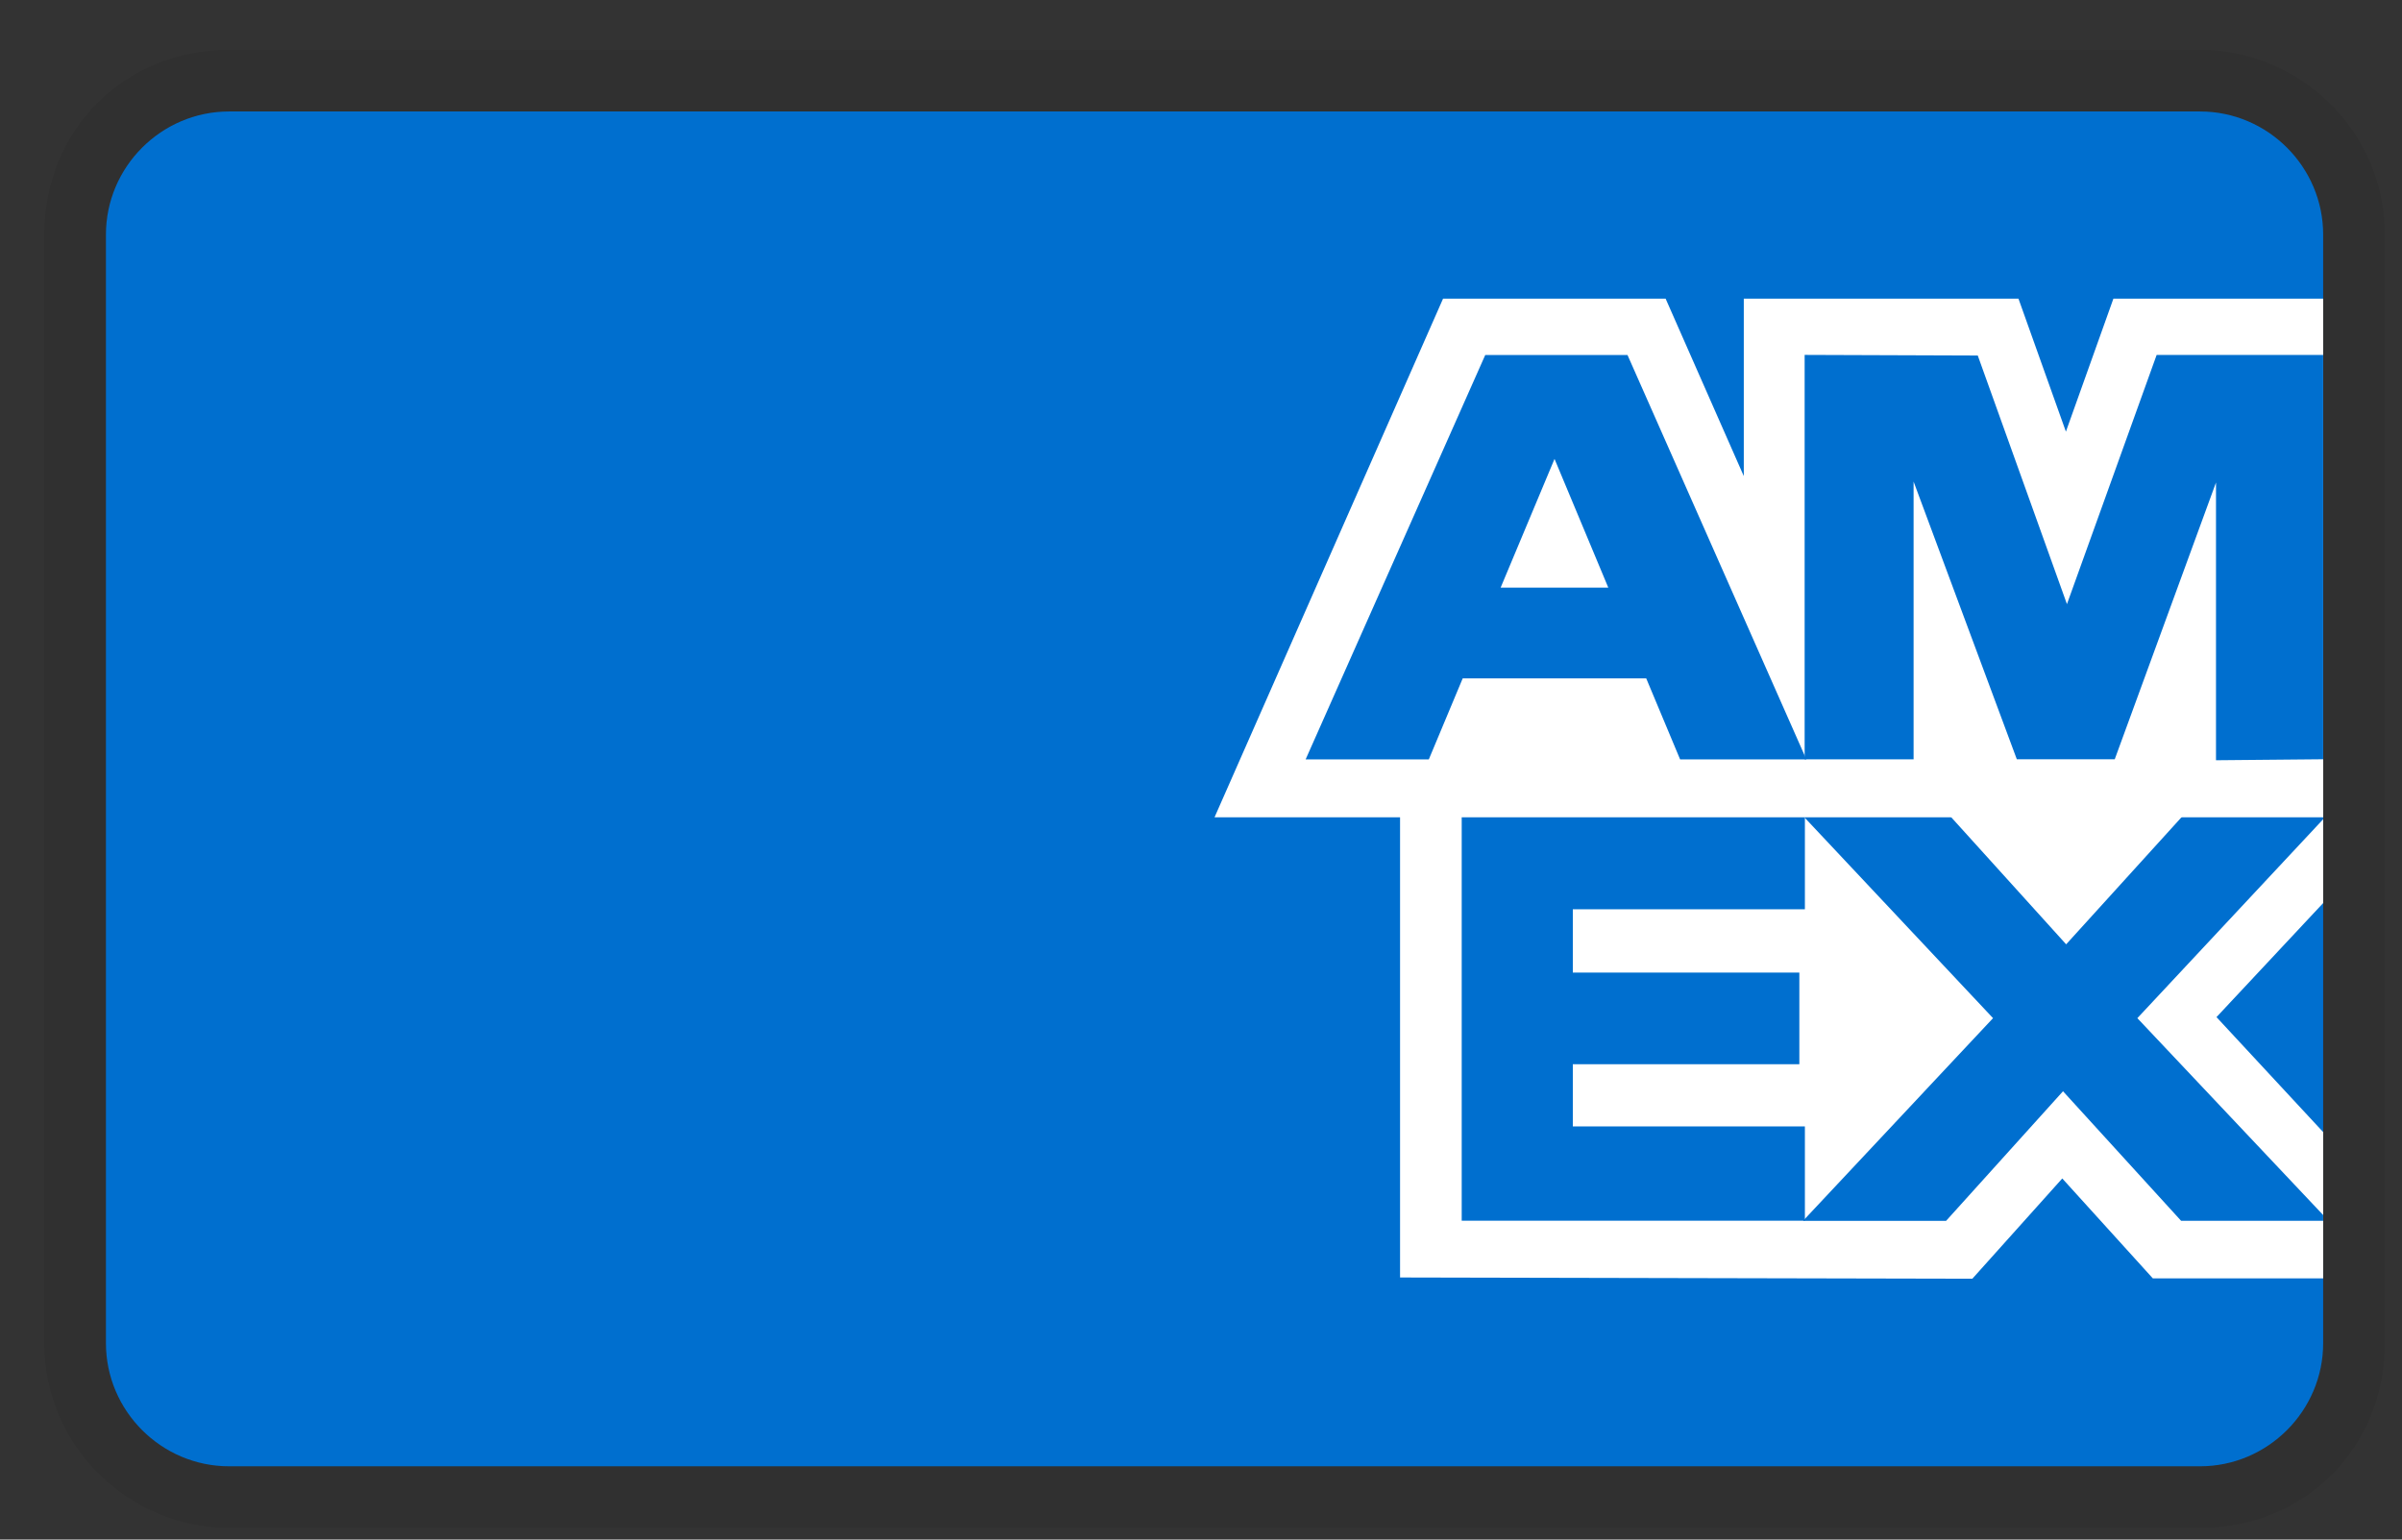
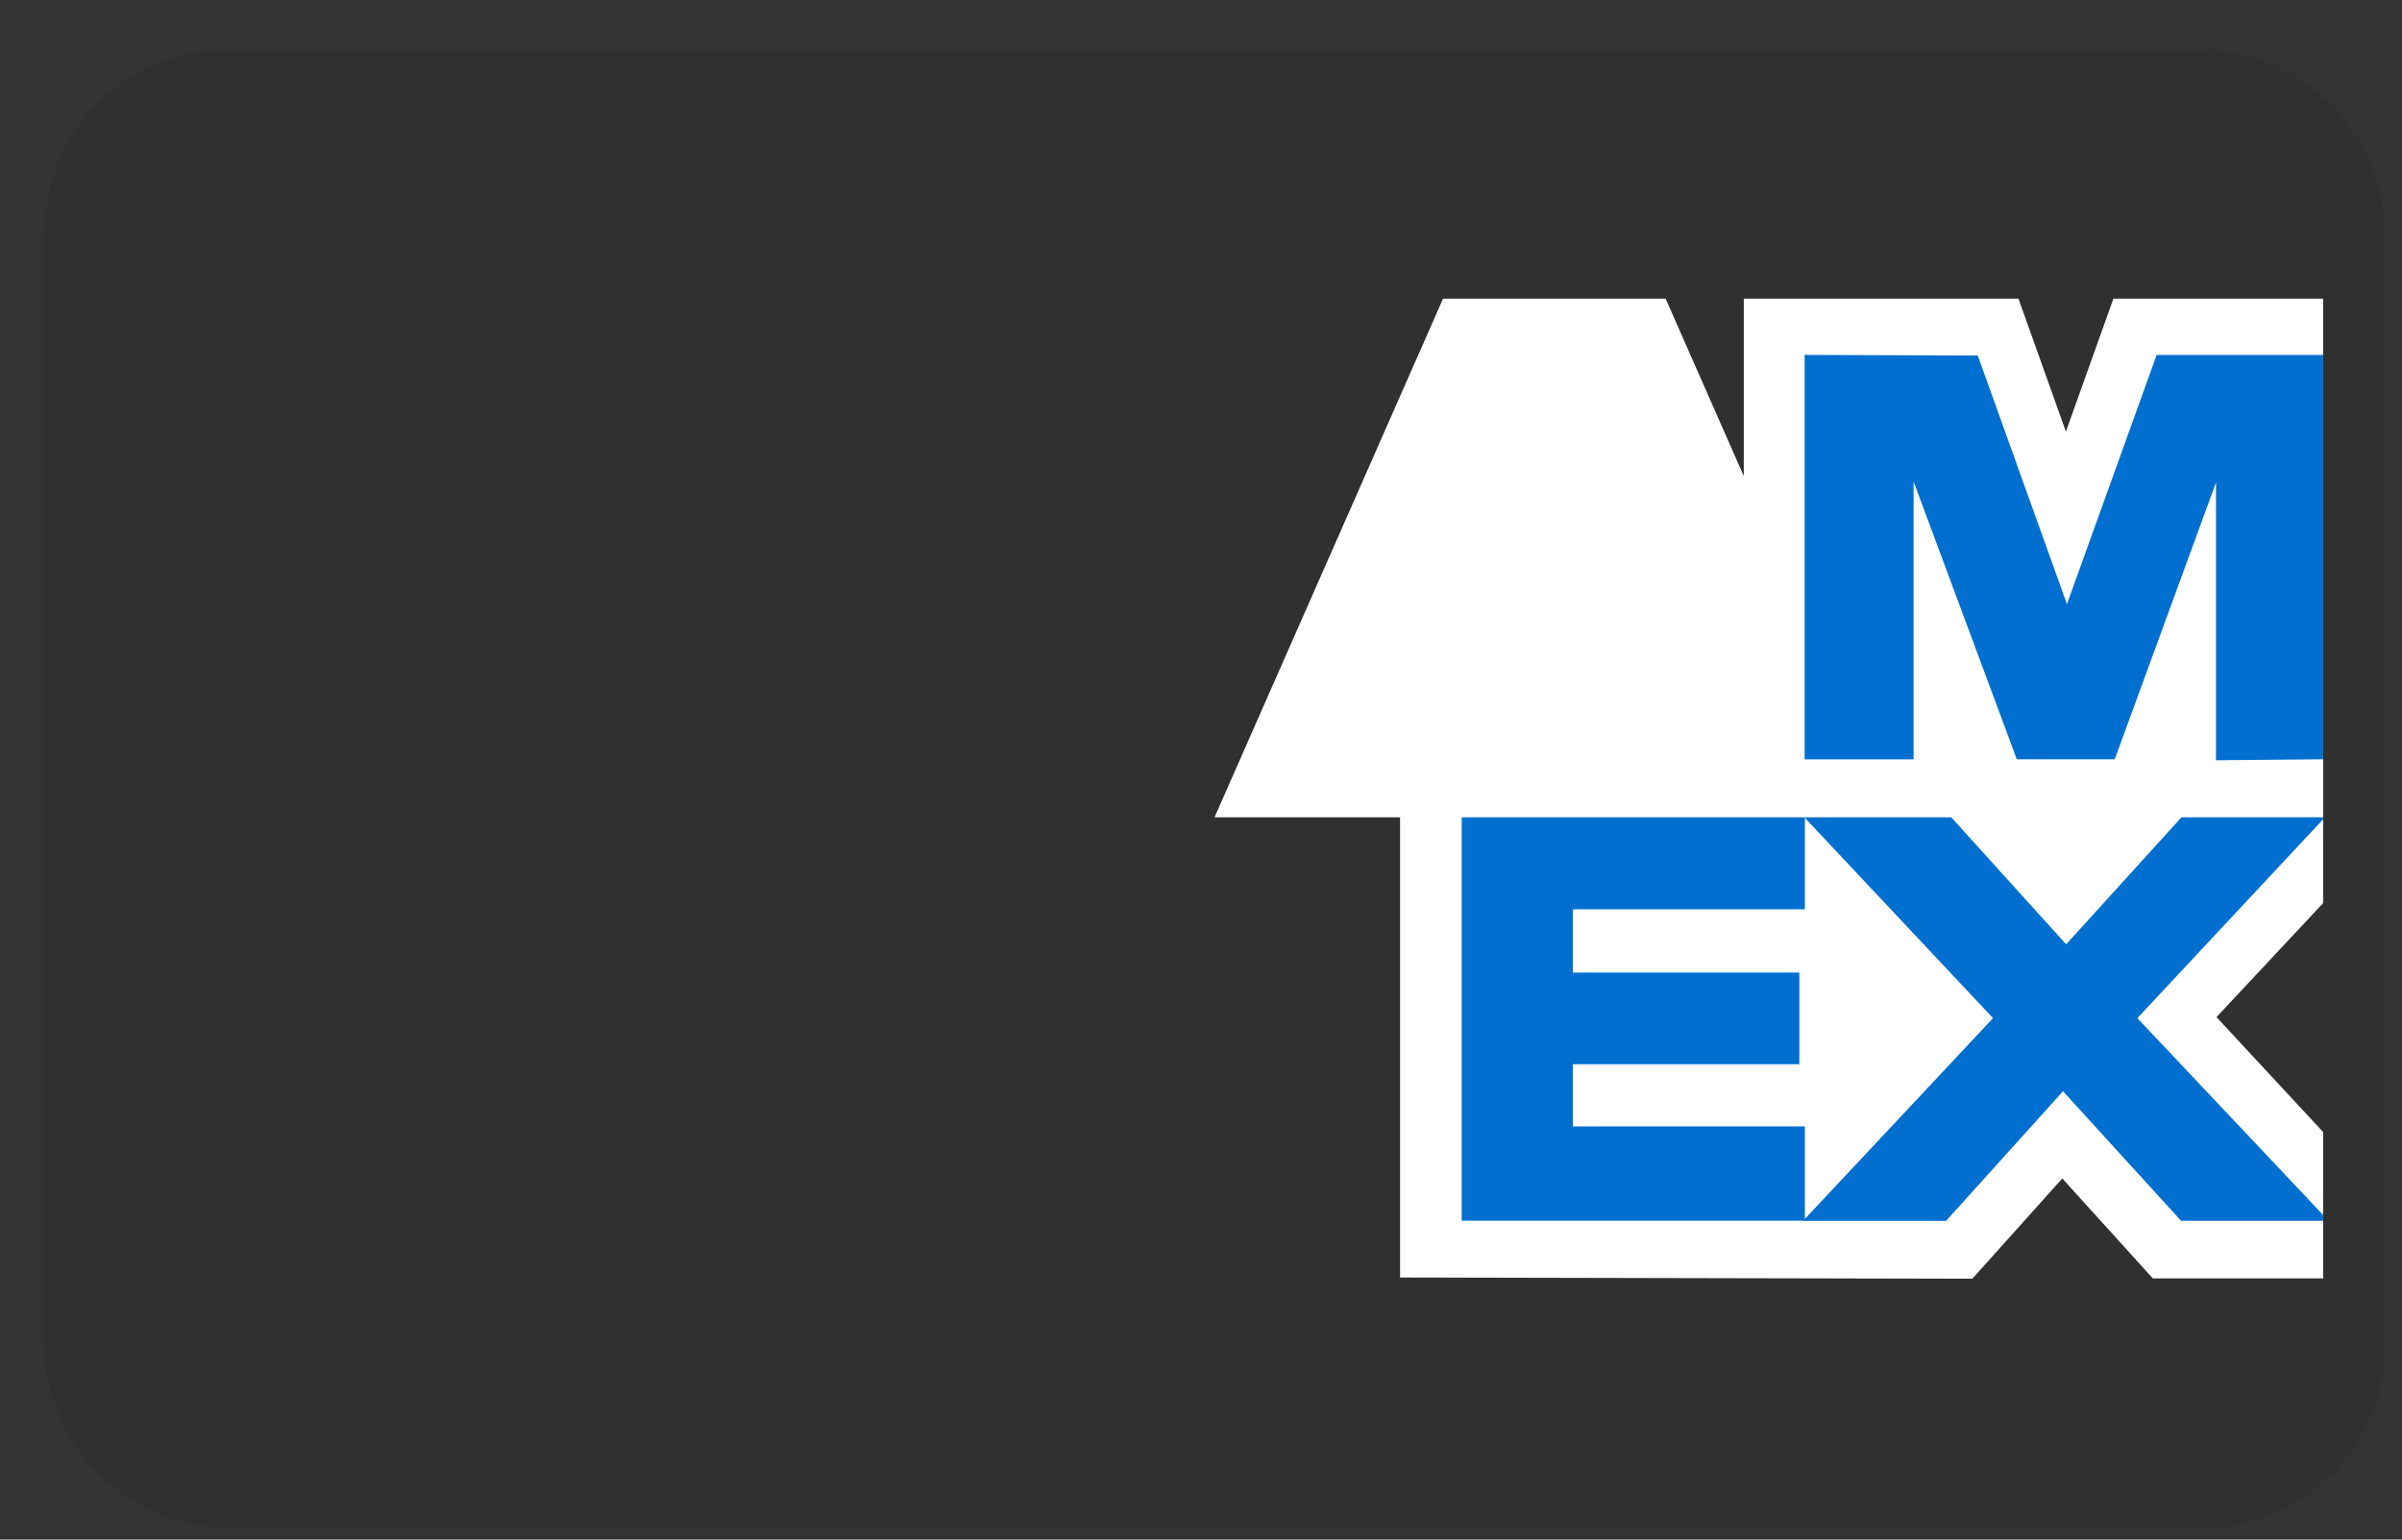
<svg xmlns="http://www.w3.org/2000/svg" width="39" height="25" viewBox="0 0 39 25" fill="none">
  <rect x="0" y="0" width="39" height="25" fill="#333333" stroke="none" />
  <path opacity="0.07" d="M35.72 0.81H3.72C2.02 0.81 0.72 2.11 0.72 3.81V21.81C0.72 23.51 2.12 24.81 3.72 24.81H35.72C37.42 24.81 38.72 23.51 38.72 21.81V3.81C38.72 2.11 37.32 0.81 35.72 0.81Z" fill="black" />
-   <path d="M35.72 1.81C36.82 1.81 37.72 2.71 37.72 3.81V21.81C37.72 22.91 36.82 23.81 35.72 23.81H3.72C2.62 23.81 1.72 22.91 1.72 21.81V3.81C1.72 2.71 2.62 1.81 3.72 1.81H35.72Z" fill="#006FCF" />
  <path d="M22.732 20.746V12.325L37.72 12.338V14.664L35.988 16.516L37.72 18.383V20.758H34.954L33.484 19.136L32.024 20.764L22.732 20.744V20.746Z" fill="white" />
  <path d="M23.733 19.822V13.252H29.305V14.765H25.537V15.793H29.215V17.281H25.537V18.291H29.305V19.822H23.733Z" fill="#006FCF" />
  <path d="M29.277 19.822L32.36 16.533L29.277 13.251H31.663L33.547 15.334L35.437 13.252H37.72V13.303L34.703 16.533L37.72 19.73V19.823H35.413L33.496 17.72L31.598 19.824H29.277V19.822Z" fill="#006FCF" />
  <path d="M23.43 4.85H27.044L28.313 7.731V4.85H32.773L33.543 7.009L34.314 4.85H37.72V13.271H19.72L23.43 4.85Z" fill="white" />
-   <path d="M24.115 5.765L21.199 12.331H23.199L23.749 11.016H26.729L27.279 12.331H29.329L26.425 5.765H24.115ZM24.365 9.542L25.24 7.452L26.113 9.542H24.365Z" fill="#006FCF" />
  <path d="M29.301 12.33V5.763L32.112 5.773L33.56 9.81L35.016 5.764H37.72V12.329L35.98 12.345V7.835L34.336 12.329H32.746L31.07 7.82V12.33H29.302H29.301Z" fill="#006FCF" />
</svg>